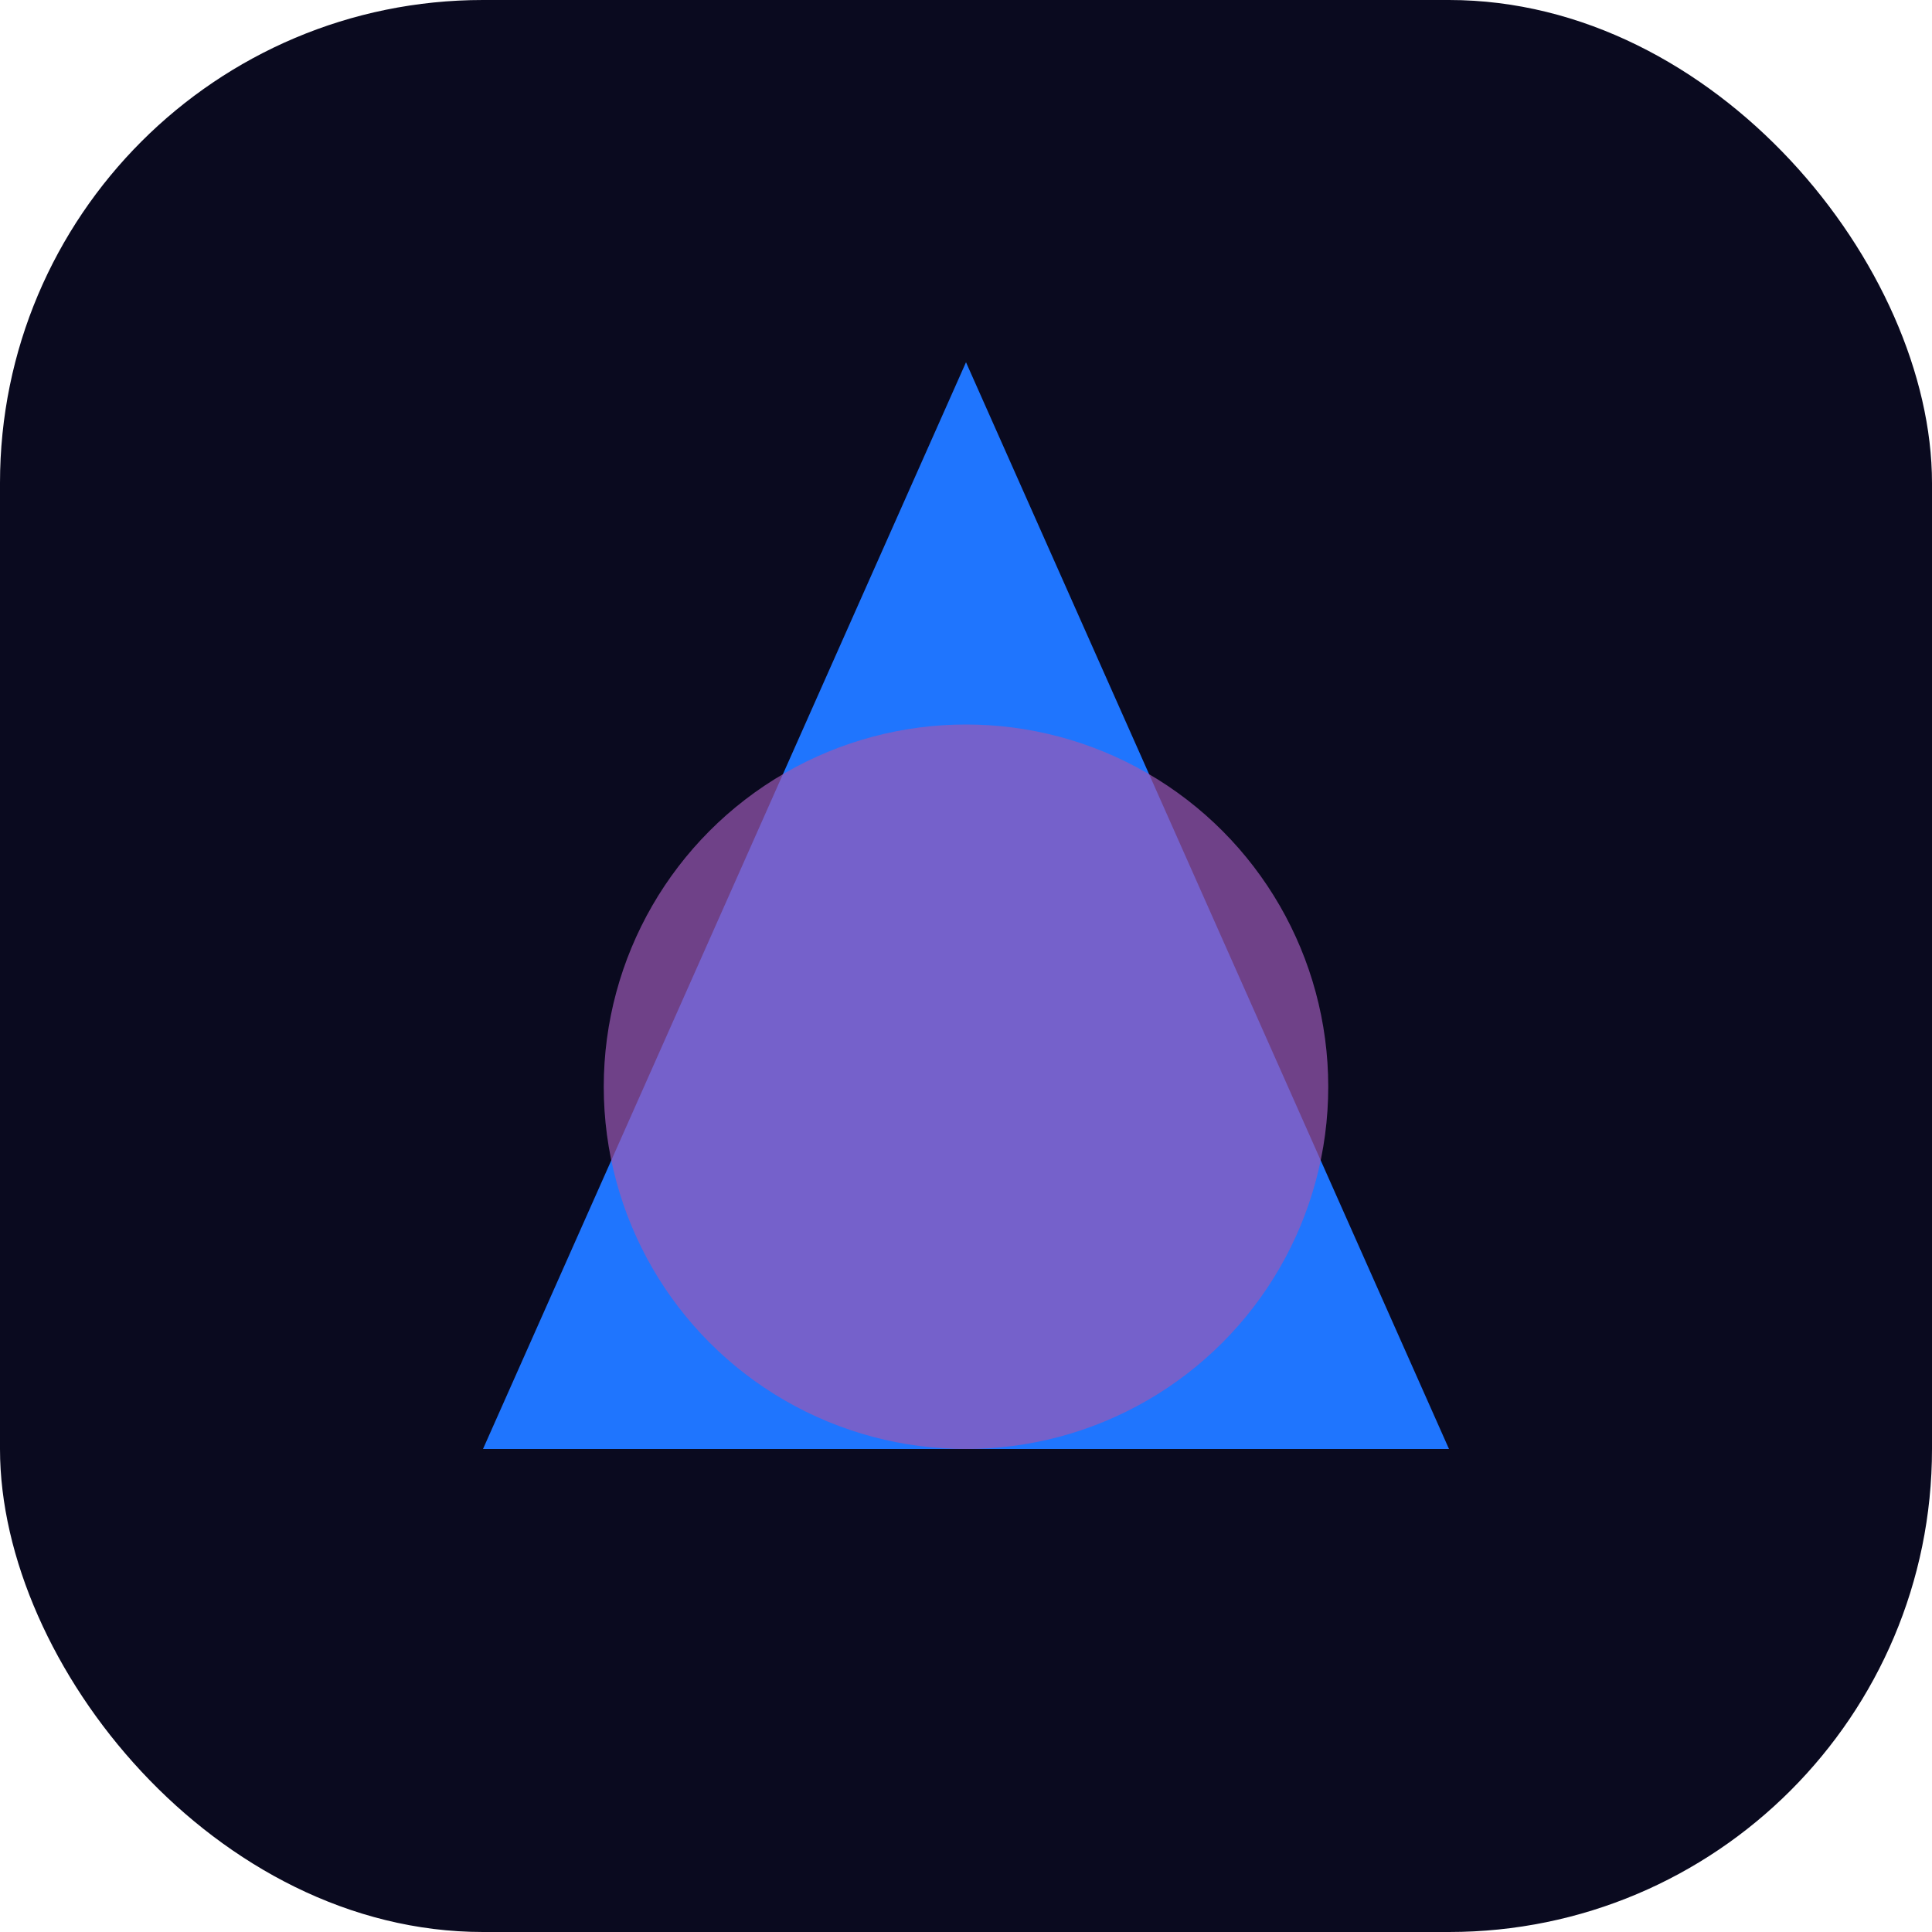
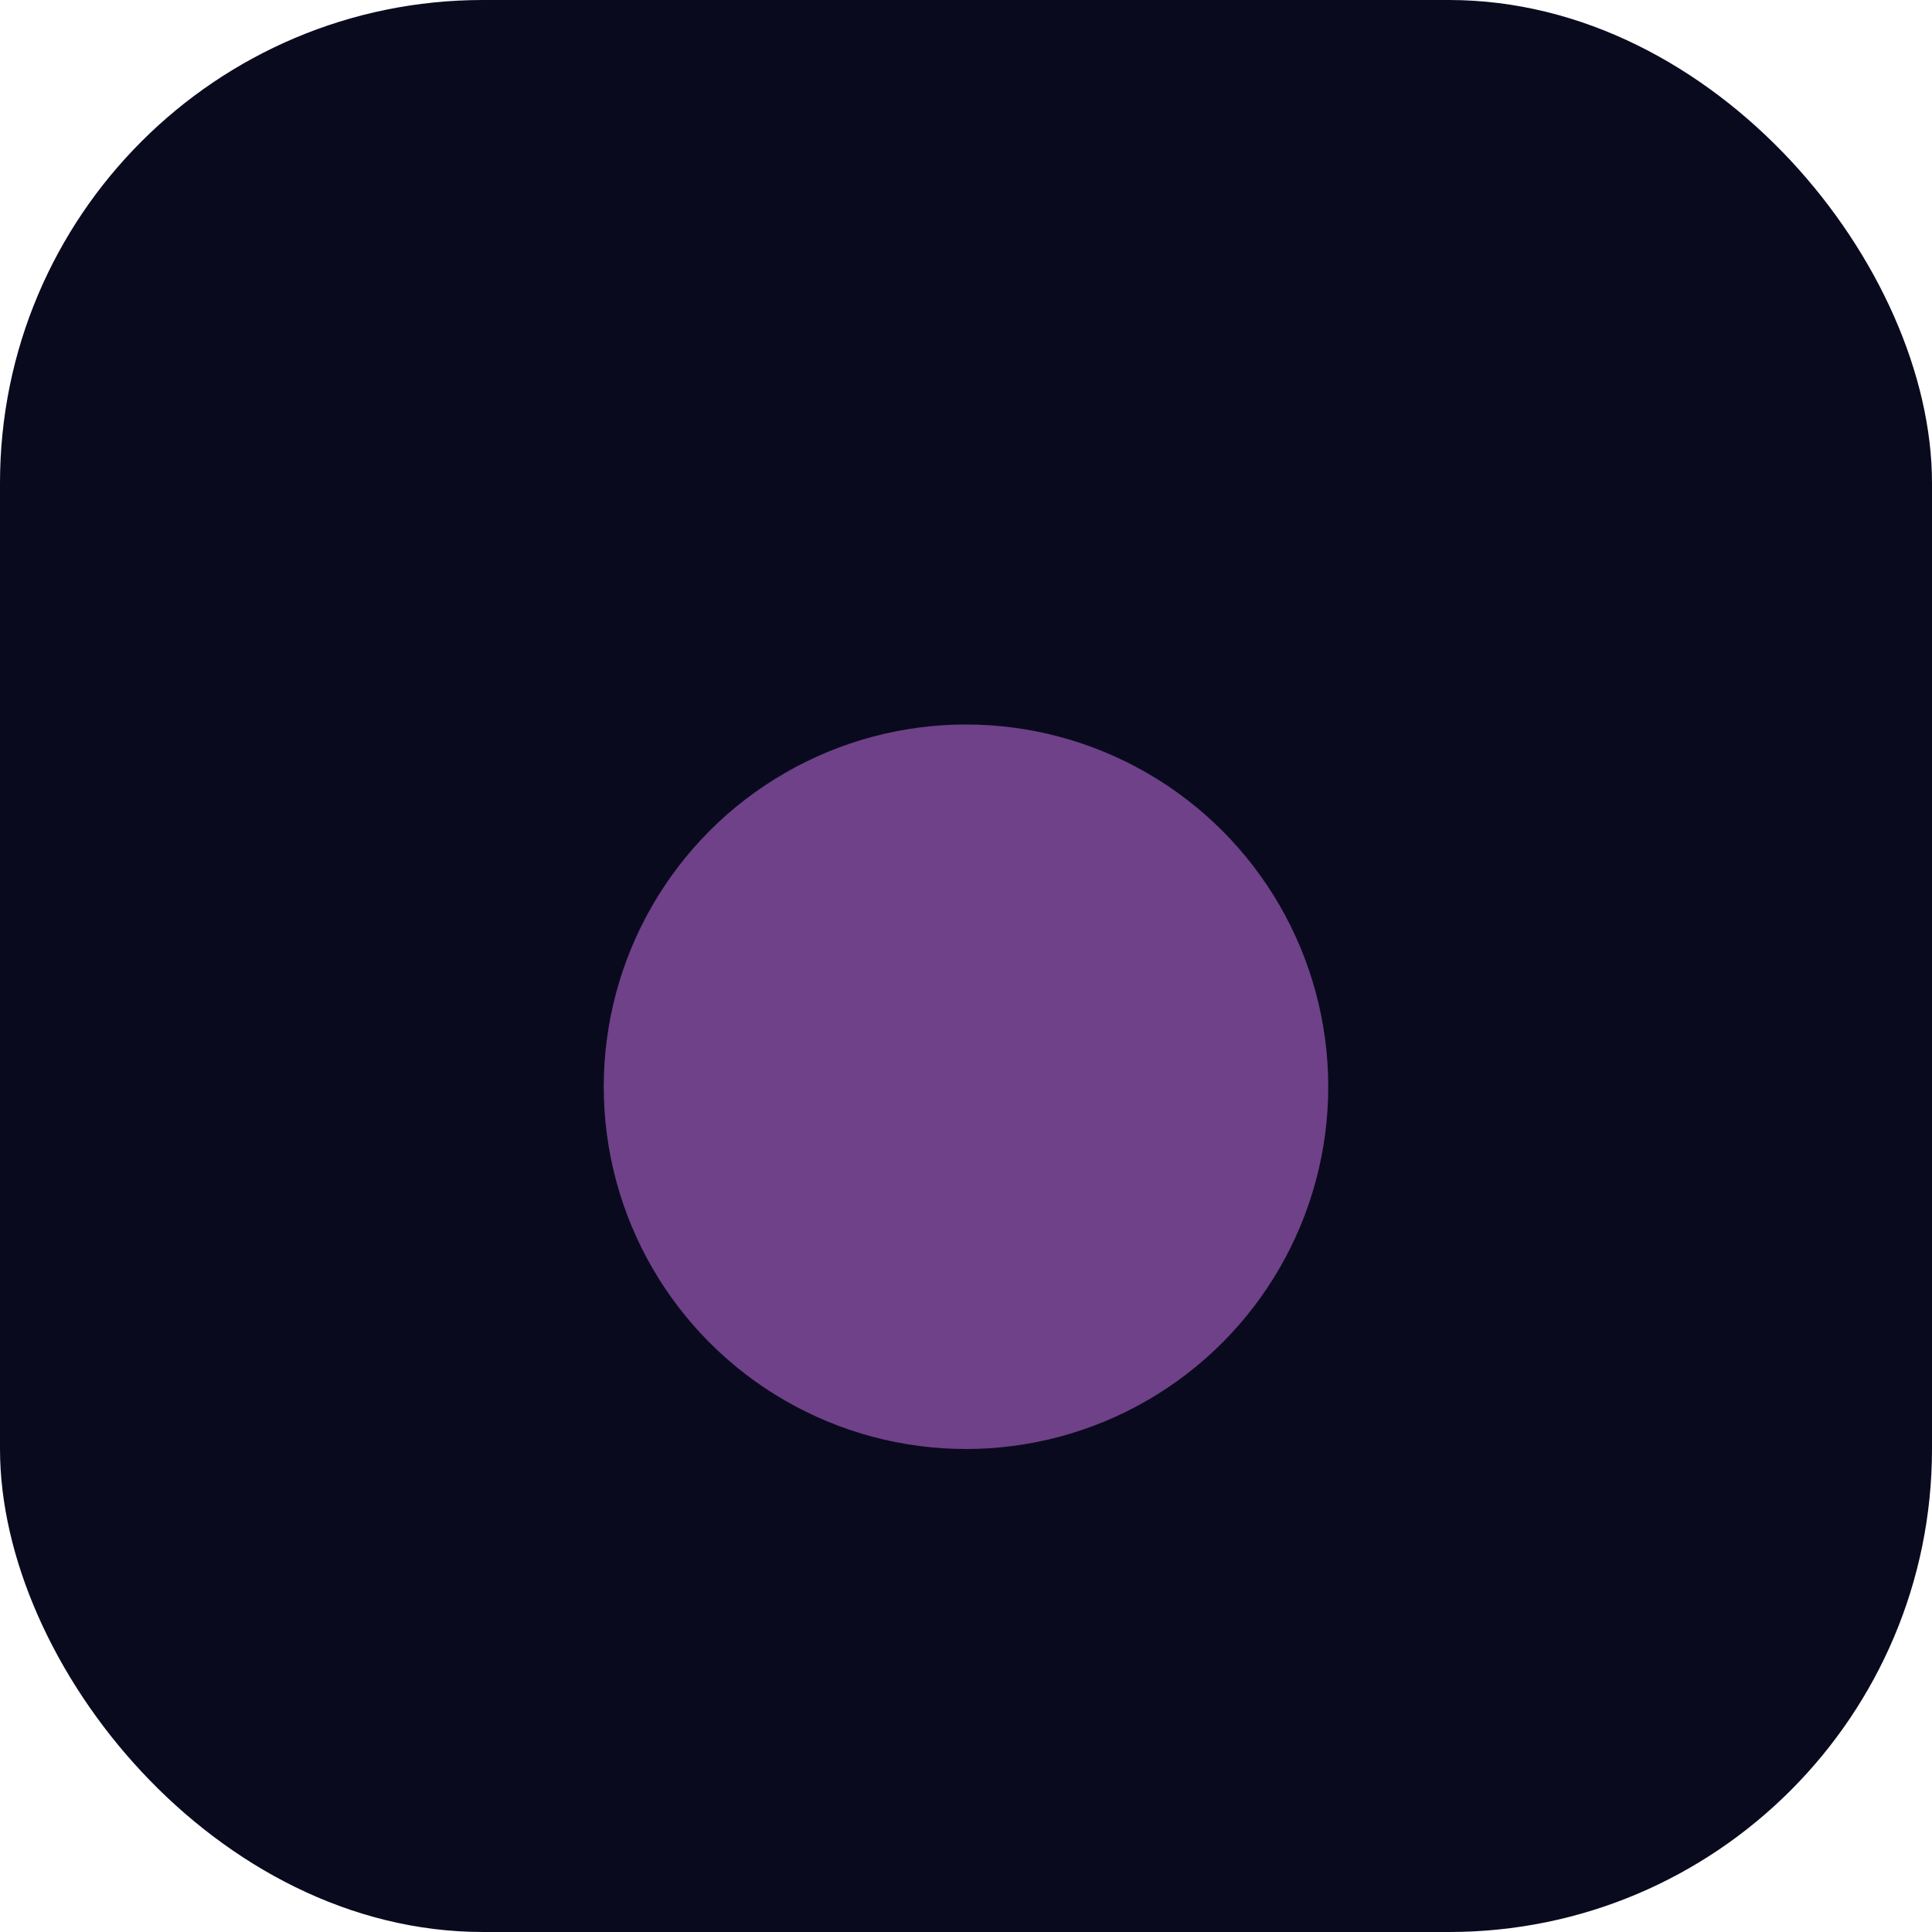
<svg xmlns="http://www.w3.org/2000/svg" width="32" height="32" viewBox="0 0 32 32" fill="none">
  <rect width="32" height="32" rx="8" fill="#0A0A1F" />
-   <path d="M16 6L24 24H8L16 6Z" fill="#1F75FE" />
  <circle cx="16" cy="18" r="6" fill="#9B59B6" fill-opacity="0.7" />
</svg>